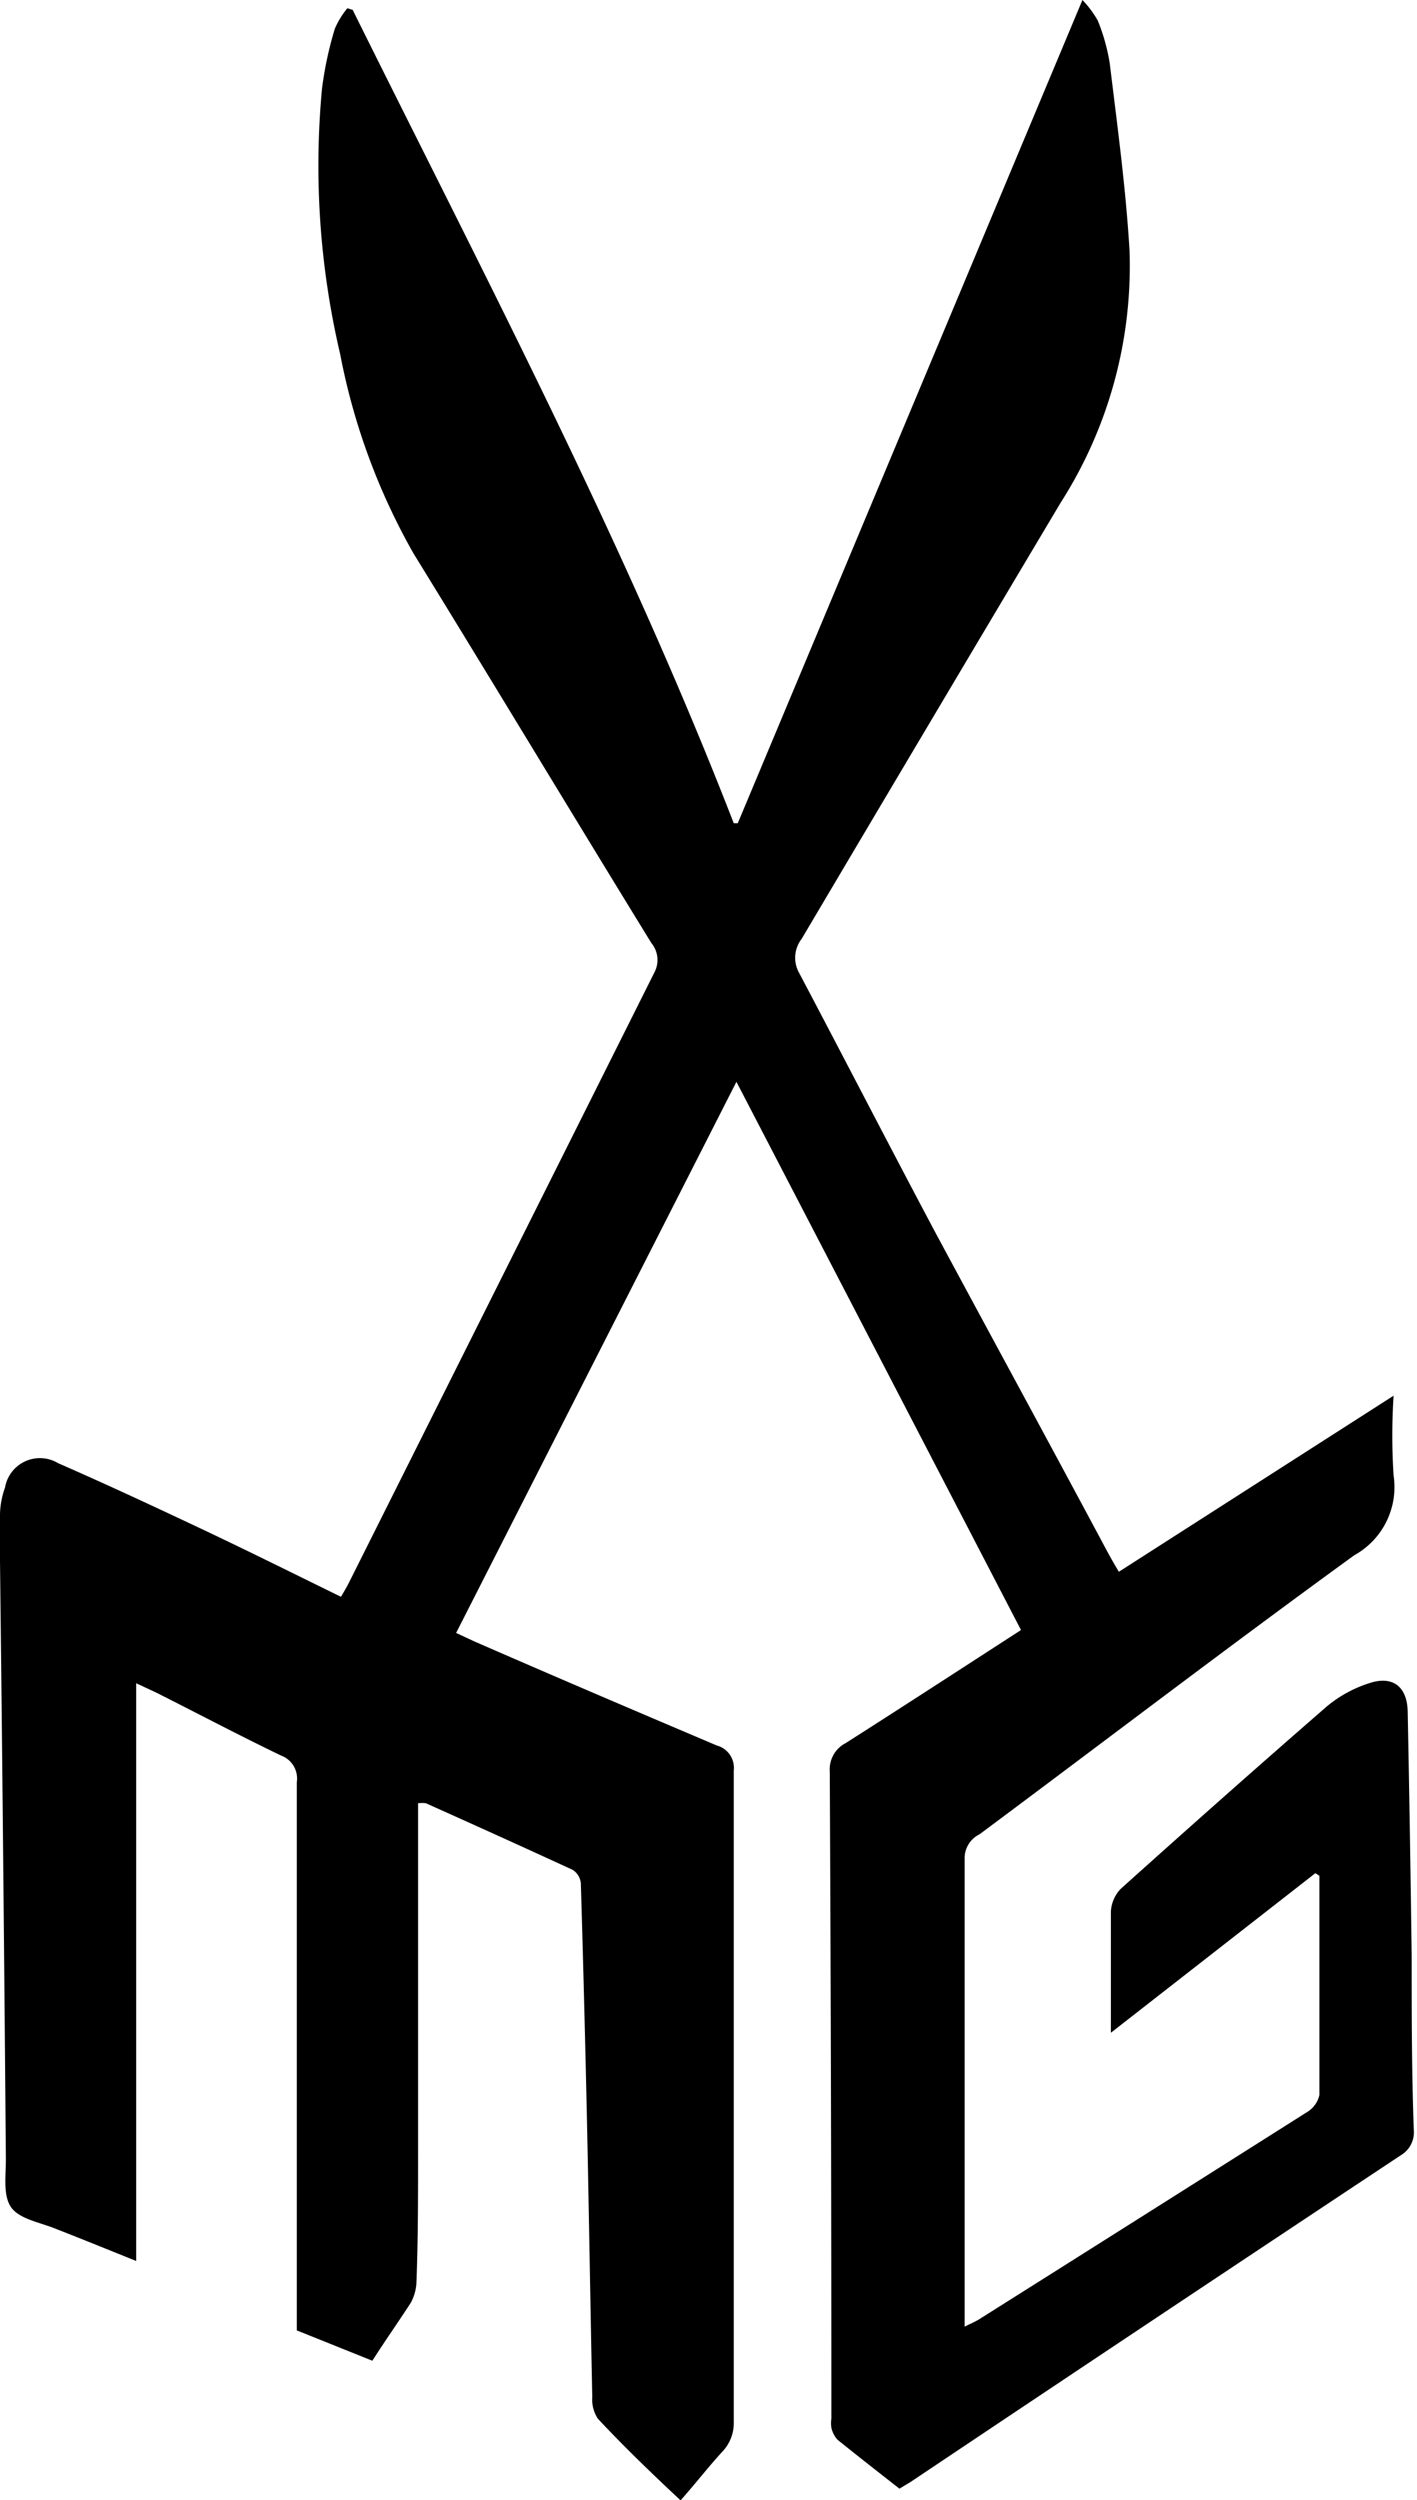
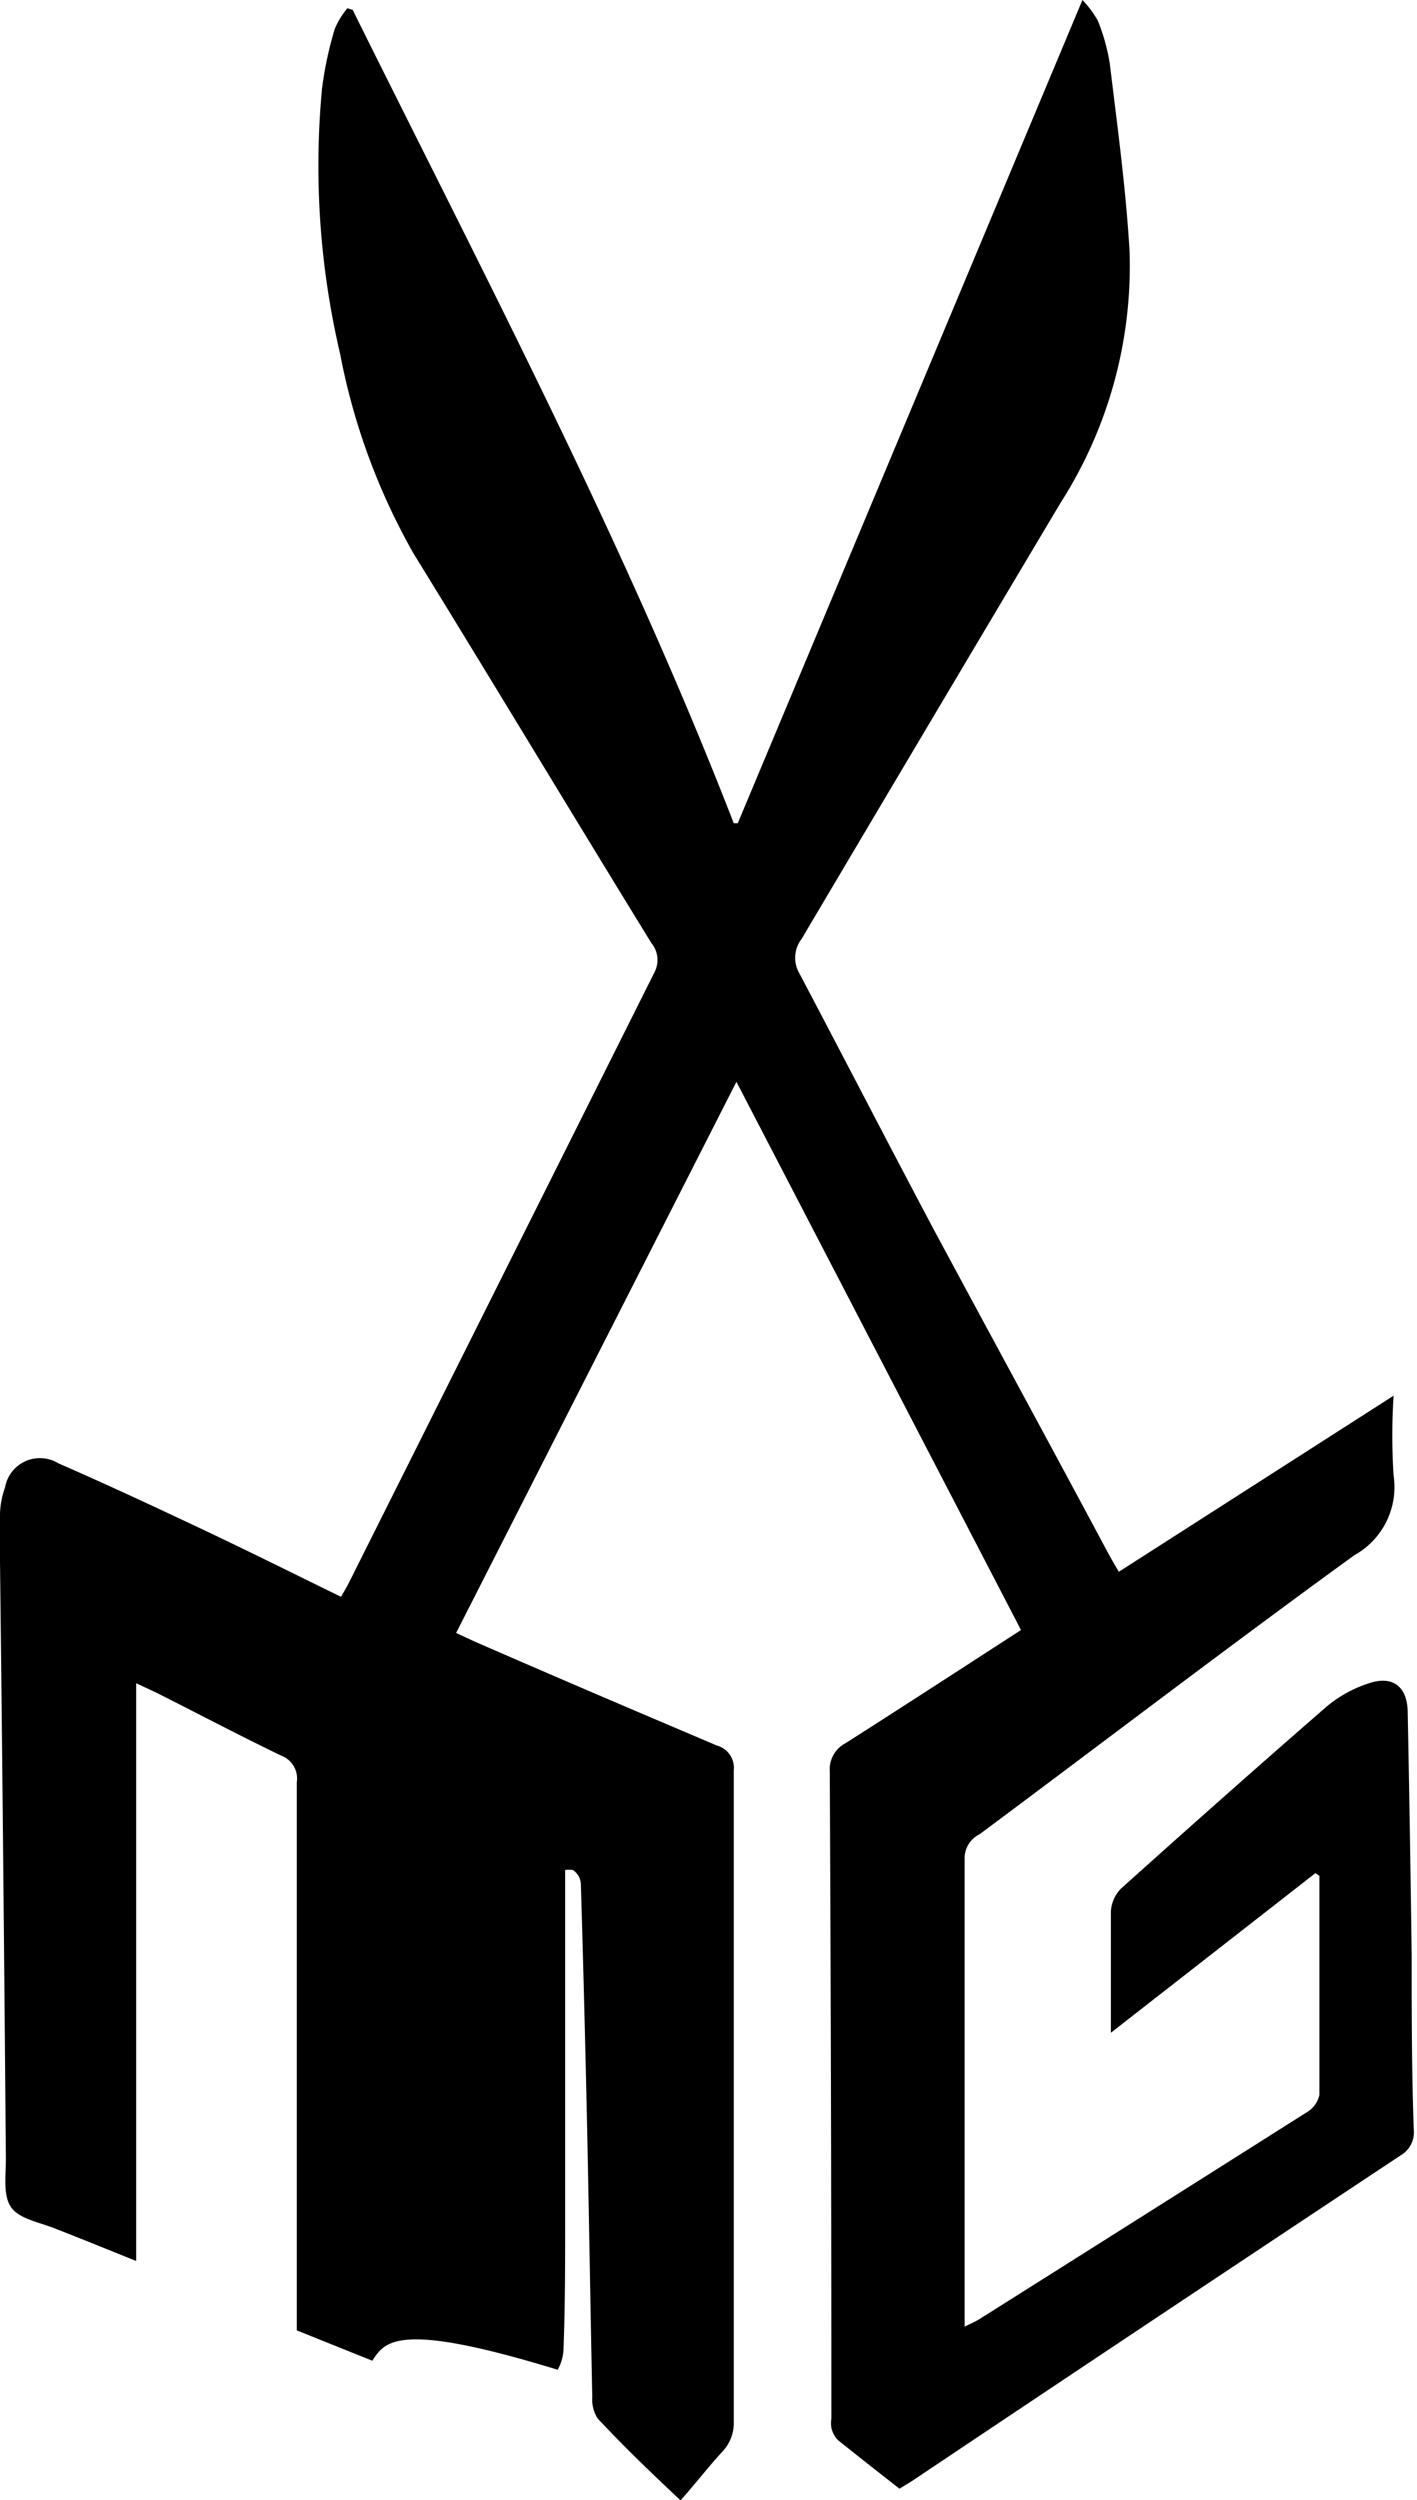
<svg xmlns="http://www.w3.org/2000/svg" width="53.28" height="93.99" viewBox="0 0 53.28 93.99">
  <title>logo</title>
-   <path d="M13.26.37c5,10.08,10.25,20.06,14.33,30.58l.15,0L40.7,0a3.79,3.79,0,0,1,.58.78,7.36,7.36,0,0,1,.45,1.62c.28,2.32.6,4.65.74,7a16.52,16.52,0,0,1-2.59,9.5Q35,27.09,30.14,35.3a1.16,1.16,0,0,0-.09,1.28c1.7,3.22,3.37,6.46,5.08,9.68,2.15,4,4.33,8,6.5,12.06.13.24.26.47.44.77l10.33-6.62a23.12,23.12,0,0,0,0,3,2.93,2.93,0,0,1-1.48,3c-4.74,3.44-9.4,7-14.09,10.49a1,1,0,0,0-.56.91c0,5.75,0,11.49,0,17.24,0,.09,0,.18,0,.36.21-.11.39-.18.55-.28q6.17-3.89,12.33-7.79a1,1,0,0,0,.46-.64c0-2.75,0-5.49,0-8.24l-.15-.1-7.69,6c0-.55,0-1,0-1.37,0-1.06,0-2.12,0-3.18a1.33,1.33,0,0,1,.37-.86c2.56-2.3,5.14-4.59,7.74-6.85a4.73,4.73,0,0,1,1.63-.89c.87-.28,1.4.15,1.42,1.07q.09,4.59.15,9.19c0,2.18,0,4.37.08,6.55a1,1,0,0,1-.48.94q-9.23,6.12-18.43,12.28l-.43.26c-.78-.61-1.56-1.22-2.33-1.84a1,1,0,0,1-.23-.45,1.14,1.14,0,0,1,0-.34q0-12.17-.06-24.33a1.11,1.11,0,0,1,.6-1.07c2.18-1.39,4.35-2.8,6.59-4.25L27.69,40.67,17.15,61.39l.69.32c3,1.31,6.07,2.62,9.11,3.91a.87.87,0,0,1,.64.94q0,12.23,0,24.47a1.56,1.56,0,0,1-.44,1.15c-.53.58-1,1.19-1.56,1.82-1.07-1-2.11-2-3.11-3.07a1.32,1.32,0,0,1-.21-.82c-.07-3.31-.12-6.62-.19-9.93q-.1-4.69-.24-9.38a.68.68,0,0,0-.3-.5c-1.84-.85-3.68-1.68-5.53-2.51a1.48,1.48,0,0,0-.29,0c0,1,0,1.94,0,2.9q0,5.14,0,10.27c0,1.6,0,3.2-.06,4.8a1.74,1.74,0,0,1-.22.82C15,87.26,14.48,88,14,88.75l-2.84-1.14v-.8q0-9.9,0-19.81a.92.92,0,0,0-.59-1c-1.58-.76-3.13-1.58-4.7-2.37l-.75-.35V85c-1.07-.43-2-.81-3-1.2-.6-.25-1.4-.37-1.71-.83S.23,81.75.22,81.1Q.13,69.88,0,58.67c0-.59-.06-1.17,0-1.75a3.16,3.16,0,0,1,.19-1,1.33,1.33,0,0,1,2-.91c1.81.79,3.61,1.63,5.39,2.47s3.48,1.69,5.24,2.55c.12-.2.22-.37.31-.55Q18.88,48,24.61,36.55a1,1,0,0,0-.12-1.1c-3-4.88-5.94-9.77-8.94-14.64a24.44,24.44,0,0,1-2.76-7.5,31,31,0,0,1-.68-10,13.65,13.65,0,0,1,.48-2.23,3.16,3.16,0,0,1,.47-.77Z" />
+   <path d="M13.26.37c5,10.08,10.25,20.06,14.33,30.58l.15,0L40.7,0a3.79,3.79,0,0,1,.58.78,7.36,7.36,0,0,1,.45,1.62c.28,2.32.6,4.65.74,7a16.52,16.52,0,0,1-2.59,9.5Q35,27.09,30.14,35.3a1.16,1.16,0,0,0-.09,1.28c1.7,3.22,3.37,6.46,5.08,9.68,2.15,4,4.33,8,6.5,12.06.13.24.26.47.44.77l10.33-6.62a23.12,23.12,0,0,0,0,3,2.93,2.93,0,0,1-1.48,3c-4.74,3.44-9.4,7-14.09,10.49a1,1,0,0,0-.56.91c0,5.75,0,11.49,0,17.24,0,.09,0,.18,0,.36.21-.11.39-.18.55-.28q6.17-3.89,12.33-7.79a1,1,0,0,0,.46-.64c0-2.75,0-5.49,0-8.24l-.15-.1-7.69,6c0-.55,0-1,0-1.37,0-1.06,0-2.12,0-3.18a1.33,1.33,0,0,1,.37-.86c2.56-2.3,5.14-4.59,7.74-6.85a4.73,4.73,0,0,1,1.63-.89c.87-.28,1.4.15,1.42,1.07q.09,4.59.15,9.19c0,2.18,0,4.37.08,6.55a1,1,0,0,1-.48.94q-9.23,6.12-18.43,12.28l-.43.26c-.78-.61-1.56-1.22-2.33-1.84a1,1,0,0,1-.23-.45,1.14,1.14,0,0,1,0-.34q0-12.17-.06-24.33a1.11,1.11,0,0,1,.6-1.07c2.18-1.39,4.35-2.8,6.59-4.25L27.69,40.67,17.15,61.39l.69.32c3,1.31,6.07,2.62,9.11,3.91a.87.87,0,0,1,.64.94q0,12.23,0,24.47a1.56,1.56,0,0,1-.44,1.15c-.53.58-1,1.19-1.56,1.82-1.07-1-2.11-2-3.11-3.07a1.32,1.32,0,0,1-.21-.82c-.07-3.31-.12-6.62-.19-9.93q-.1-4.69-.24-9.38a.68.68,0,0,0-.3-.5a1.48,1.48,0,0,0-.29,0c0,1,0,1.94,0,2.9q0,5.14,0,10.27c0,1.6,0,3.2-.06,4.8a1.74,1.74,0,0,1-.22.82C15,87.26,14.48,88,14,88.75l-2.84-1.14v-.8q0-9.9,0-19.81a.92.92,0,0,0-.59-1c-1.58-.76-3.13-1.58-4.7-2.37l-.75-.35V85c-1.07-.43-2-.81-3-1.2-.6-.25-1.4-.37-1.71-.83S.23,81.75.22,81.1Q.13,69.88,0,58.67c0-.59-.06-1.17,0-1.75a3.16,3.16,0,0,1,.19-1,1.33,1.33,0,0,1,2-.91c1.81.79,3.61,1.63,5.39,2.47s3.48,1.69,5.24,2.55c.12-.2.22-.37.31-.55Q18.88,48,24.61,36.55a1,1,0,0,0-.12-1.1c-3-4.88-5.94-9.77-8.94-14.64a24.44,24.44,0,0,1-2.76-7.5,31,31,0,0,1-.68-10,13.65,13.65,0,0,1,.48-2.23,3.16,3.16,0,0,1,.47-.77Z" />
</svg>